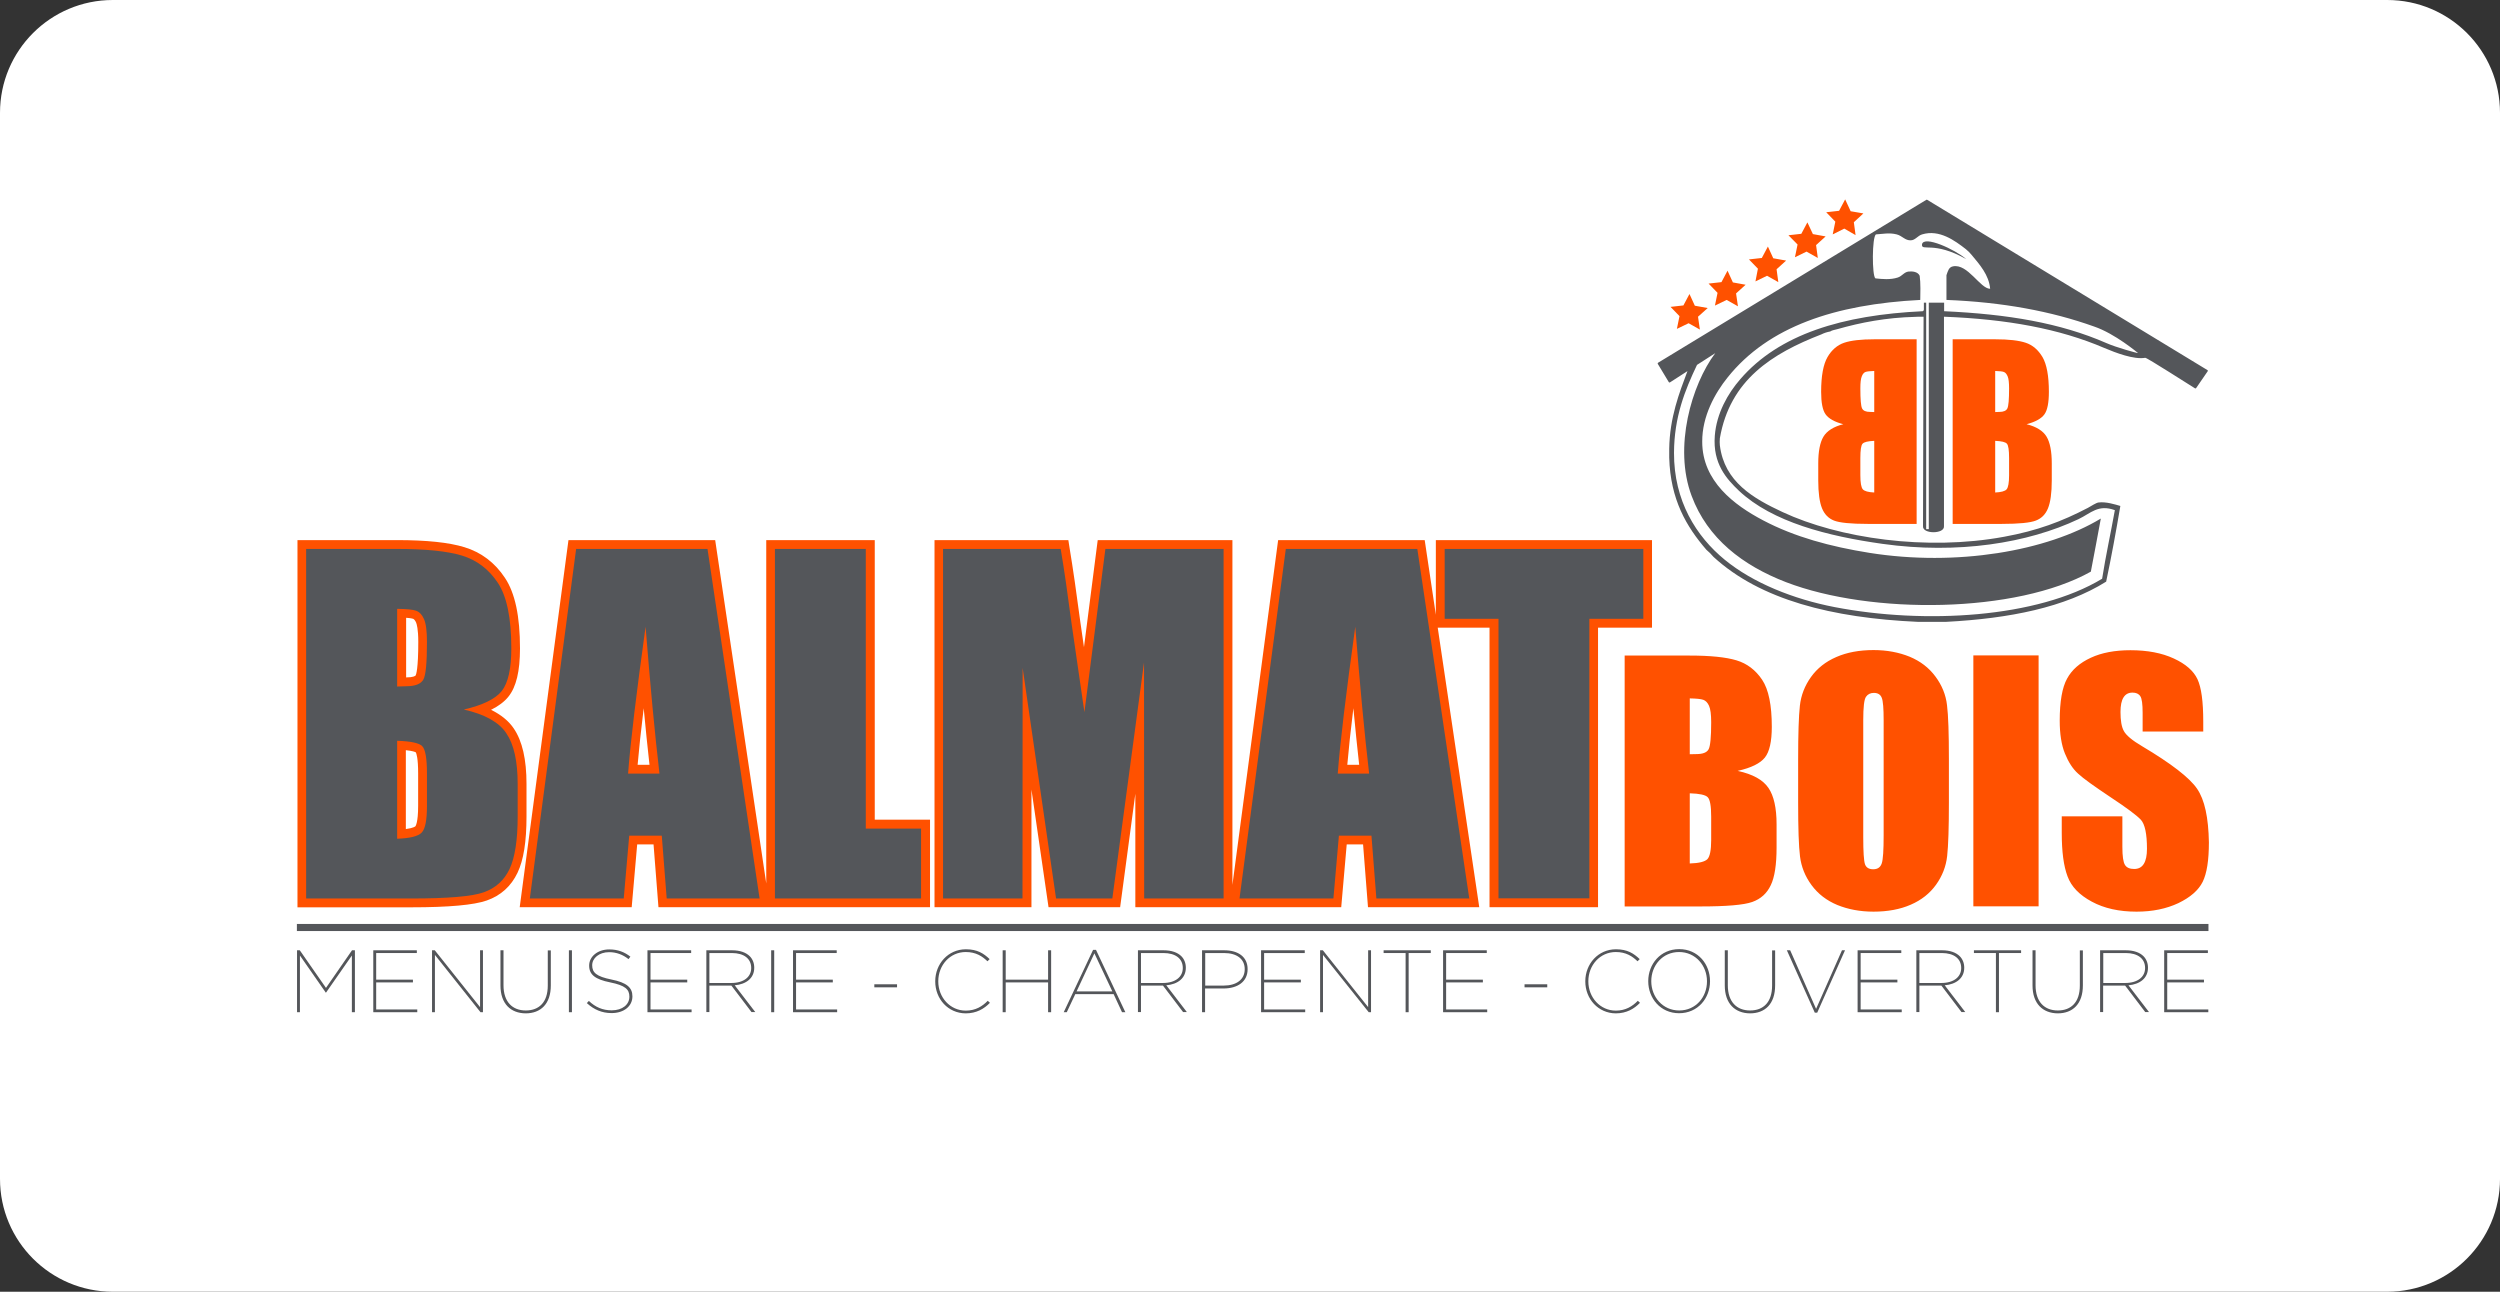
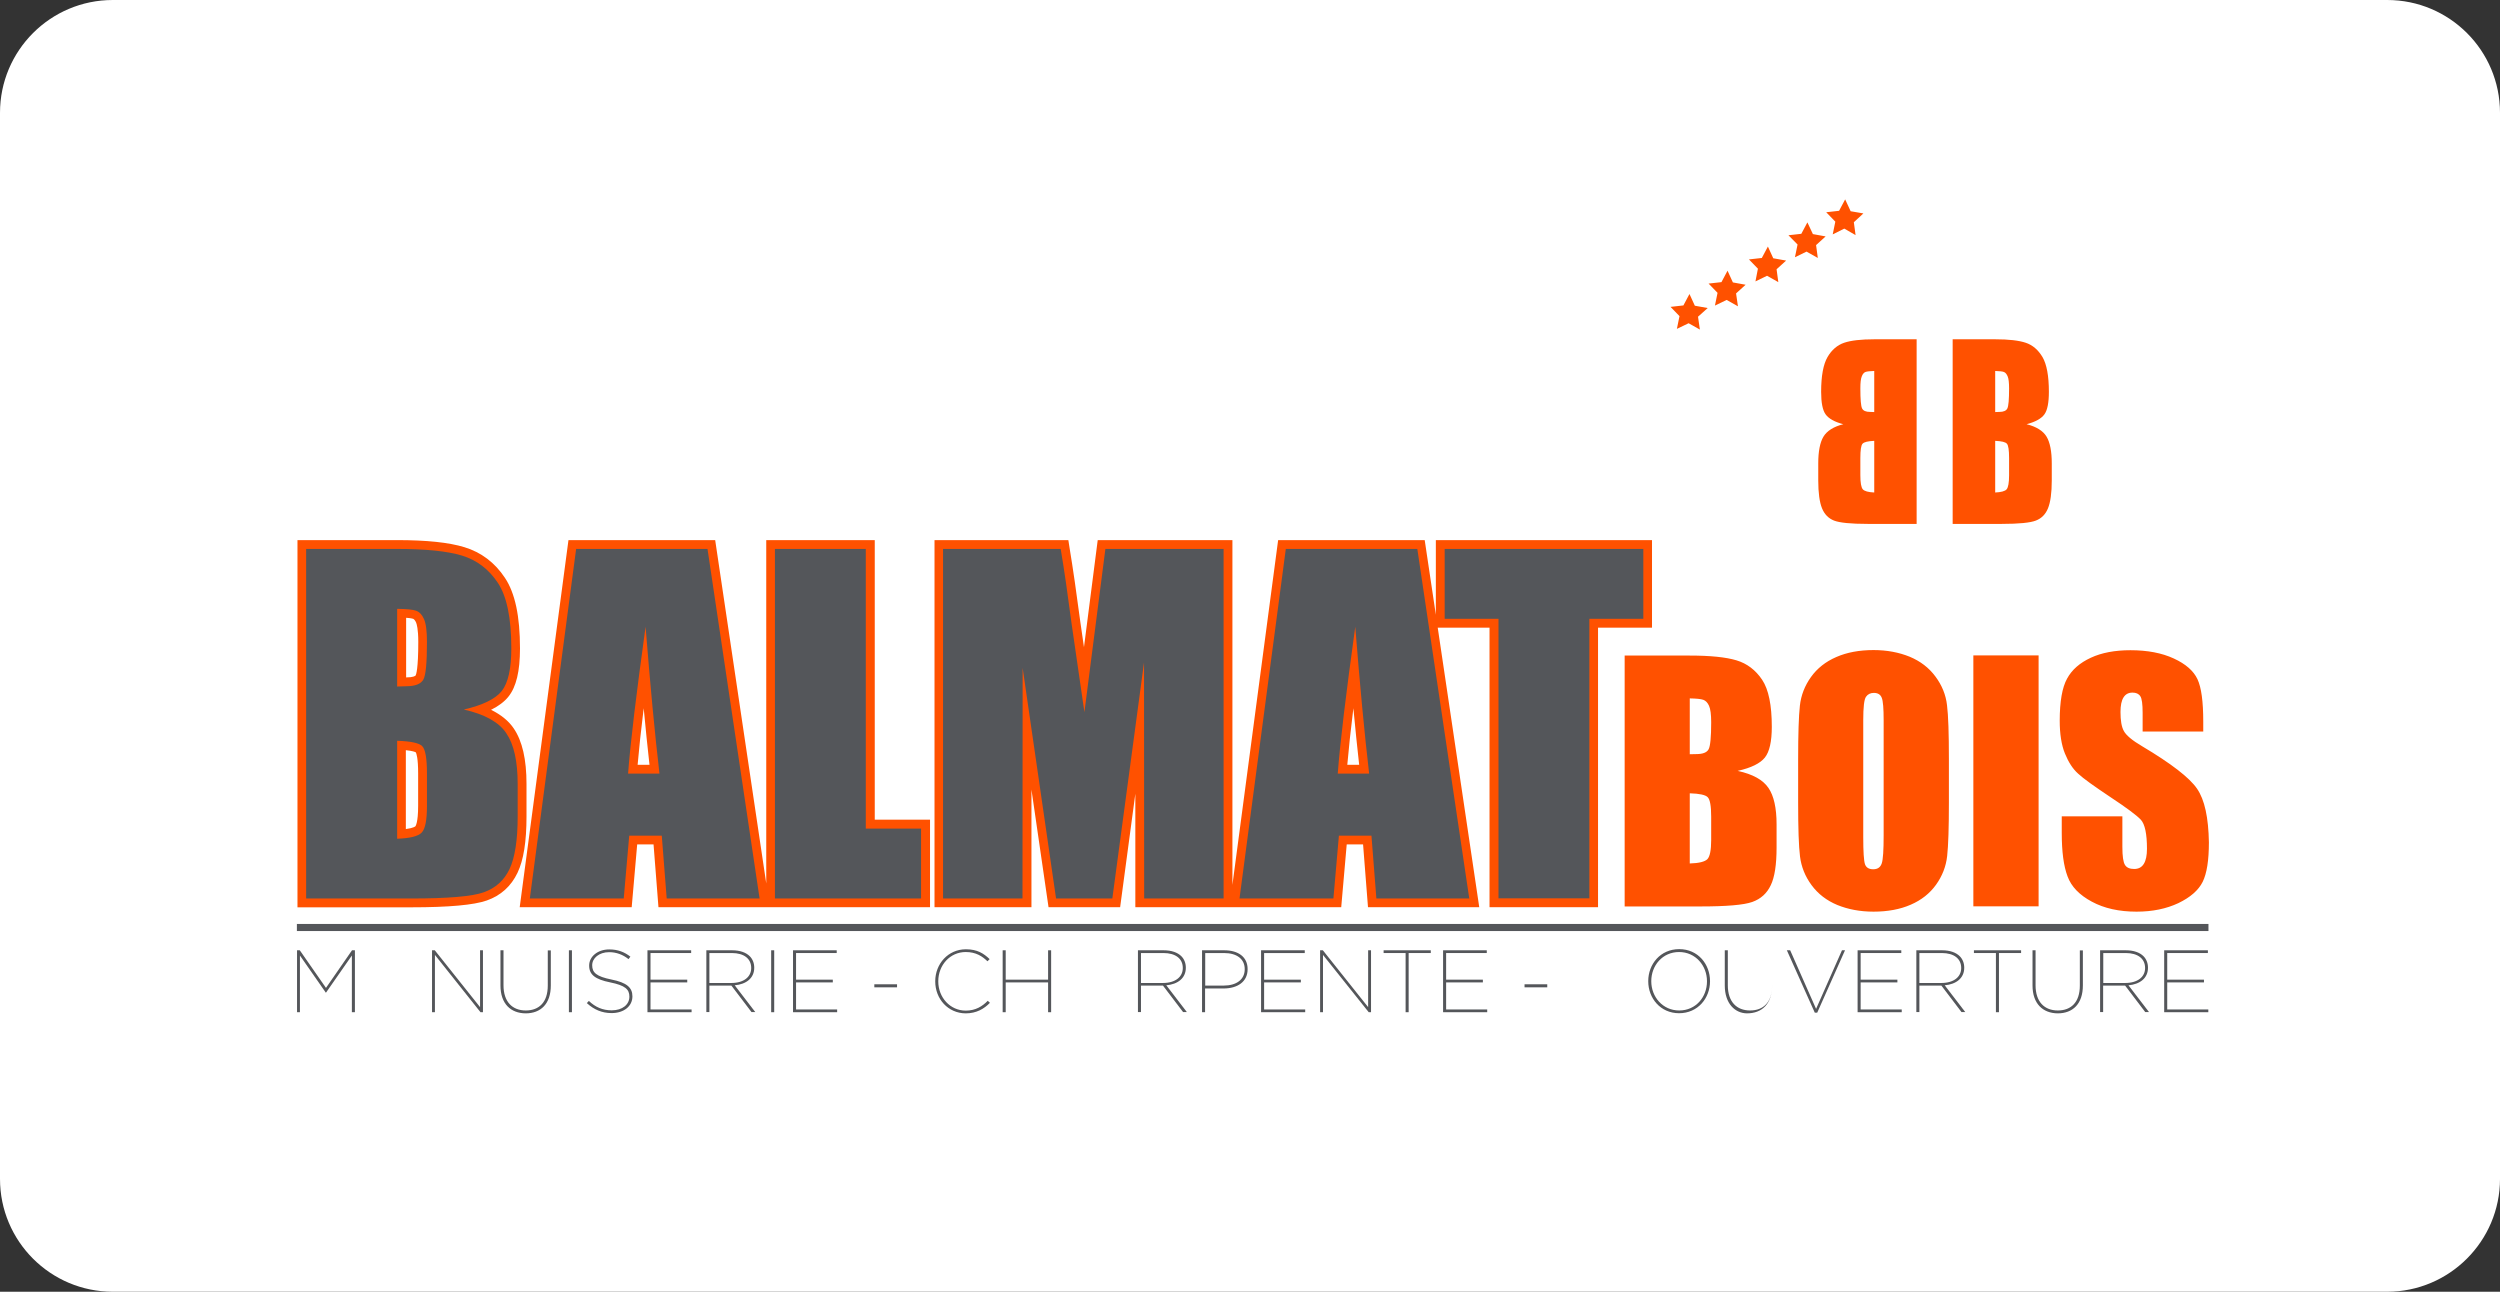
<svg xmlns="http://www.w3.org/2000/svg" version="1.1" id="Calque_1" x="0px" y="0px" viewBox="0 0 172.79 89.28" style="enable-background:new 0 0 172.79 89.28;" xml:space="preserve">
  <rect x="0" y="0" width="172.79" height="89.28" fill="#333333" stroke="none" />
  <style type="text/css">
	.st0{fill:#FFFFFF;}
	.st1{fill:#FF5100;}
	.st2{fill:#54565A;}
	.st3{fill-rule:evenodd;clip-rule:evenodd;fill:#FF5100;}
	.st4{fill-rule:evenodd;clip-rule:evenodd;fill:#54565A;}
</style>
  <path class="st0" d="M164.99,89.28H7.8c-4.31,0-7.8-3.49-7.8-7.8V7.8C0,3.49,3.49,0,7.8,0h157.19c4.31,0,7.8,3.49,7.8,7.8v73.68  C172.79,85.78,169.29,89.28,164.99,89.28z" />
  <g>
    <path class="st1" d="M120.1,53.28c0.94-0.21,1.56-0.52,1.88-0.92c0.32-0.4,0.48-1.11,0.48-2.12c0-1.5-0.22-2.59-0.67-3.26   c-0.45-0.67-1.04-1.12-1.77-1.34c-0.73-0.22-1.81-0.33-3.23-0.33h-4.5v17.34h5.22c1.81,0,3.01-0.1,3.6-0.31   c0.59-0.21,1.01-0.59,1.28-1.16c0.27-0.56,0.4-1.43,0.4-2.6v-1.61c0-1.13-0.19-1.97-0.56-2.51   C121.85,53.9,121.15,53.51,120.1,53.28z M118.27,58.06c0,0.7-0.09,1.14-0.26,1.32c-0.18,0.18-0.58,0.28-1.22,0.3v-4.85   c0.67,0.02,1.09,0.11,1.24,0.27c0.16,0.16,0.24,0.61,0.24,1.35V58.06z M118.09,51.79c-0.12,0.22-0.4,0.33-0.85,0.33   c-0.11,0-0.26,0-0.45,0.01v-3.86c0.46,0.01,0.78,0.04,0.94,0.1c0.16,0.06,0.29,0.19,0.39,0.41c0.1,0.22,0.15,0.6,0.15,1.14   C118.27,50.95,118.21,51.57,118.09,51.79z M133.77,46.76c-0.45-0.61-1.04-1.06-1.78-1.37c-0.74-0.3-1.57-0.46-2.5-0.46   c-0.98,0-1.84,0.16-2.57,0.48c-0.74,0.32-1.32,0.78-1.75,1.38c-0.43,0.6-0.69,1.26-0.77,1.99c-0.08,0.72-0.12,1.96-0.12,3.7v2.97   c0,1.79,0.04,3.04,0.13,3.75c0.09,0.71,0.35,1.37,0.8,1.98c0.45,0.61,1.04,1.06,1.78,1.37c0.74,0.3,1.57,0.46,2.5,0.46   c0.98,0,1.84-0.16,2.57-0.48c0.74-0.32,1.32-0.78,1.75-1.38c0.43-0.6,0.69-1.26,0.77-1.99c0.08-0.72,0.12-1.96,0.12-3.7v-2.97   c0-1.79-0.04-3.04-0.13-3.75C134.49,48.03,134.22,47.36,133.77,46.76z M130.19,57.73c0,1.02-0.04,1.67-0.13,1.94   c-0.09,0.27-0.28,0.41-0.59,0.41c-0.3,0-0.49-0.12-0.57-0.35c-0.08-0.24-0.12-0.86-0.12-1.86v-8.1c0-0.89,0.06-1.43,0.19-1.61   c0.12-0.18,0.31-0.27,0.54-0.27c0.28,0,0.46,0.11,0.55,0.34c0.09,0.22,0.13,0.74,0.13,1.55V57.73z M136.39,62.64h4.51V45.3h-4.51   V62.64z M151.85,54.51c-0.52-0.76-1.79-1.74-3.79-2.93c-0.7-0.41-1.12-0.77-1.27-1.06c-0.16-0.29-0.23-0.73-0.23-1.31   c0-0.45,0.07-0.79,0.21-1.01c0.14-0.22,0.34-0.33,0.62-0.33c0.25,0,0.43,0.08,0.54,0.25c0.11,0.16,0.16,0.55,0.16,1.15v1.29h4.19   v-0.69c0-1.38-0.13-2.35-0.4-2.93c-0.27-0.57-0.81-1.05-1.64-1.43c-0.82-0.38-1.82-0.57-2.99-0.57c-1.07,0-1.99,0.17-2.74,0.52   c-0.76,0.35-1.31,0.83-1.64,1.44c-0.34,0.61-0.51,1.59-0.51,2.91c0,0.92,0.12,1.68,0.36,2.27c0.24,0.59,0.54,1.06,0.91,1.39   c0.36,0.34,1.11,0.87,2.23,1.62c1.12,0.74,1.82,1.26,2.11,1.57c0.28,0.31,0.42,0.98,0.42,2c0,0.46-0.07,0.81-0.22,1.05   c-0.15,0.24-0.37,0.35-0.67,0.35c-0.3,0-0.51-0.09-0.63-0.28c-0.12-0.19-0.18-0.6-0.18-1.25v-2.11h-4.19v1.14   c0,1.3,0.13,2.3,0.4,3.01c0.26,0.71,0.82,1.29,1.68,1.75c0.85,0.46,1.88,0.69,3.09,0.69c1.1,0,2.06-0.2,2.89-0.59   c0.83-0.4,1.39-0.89,1.68-1.47c0.29-0.59,0.43-1.5,0.43-2.73C152.64,56.51,152.38,55.28,151.85,54.51z" />
    <g>
      <path class="st2" d="M20.52,65.68h0.2l1.81,2.6l1.8-2.6h0.2v4.28h-0.21v-3.92l-1.79,2.57h-0.01l-1.79-2.57v3.92h-0.2V65.68z" />
-       <path class="st2" d="M25.8,65.68h3.01v0.19H26v1.84h2.54v0.19H26v1.87h2.84v0.19H25.8V65.68z" />
      <path class="st2" d="M29.86,65.68h0.19l3.13,3.93v-3.93h0.2v4.28h-0.17L30.06,66v3.96h-0.2V65.68z" />
      <path class="st2" d="M34.59,68.11v-2.43h0.21v2.42c0,1.14,0.61,1.74,1.54,1.74c0.92,0,1.52-0.57,1.52-1.72v-2.43h0.21v2.42    c0,1.28-0.7,1.93-1.74,1.93C35.3,70.03,34.59,69.38,34.59,68.11z" />
      <path class="st2" d="M39.32,65.68h0.21v4.28h-0.21V65.68z" />
      <path class="st2" d="M40.56,69.33l0.14-0.15c0.45,0.43,0.95,0.65,1.58,0.65c0.74,0,1.22-0.4,1.22-0.94v-0.01    c0-0.5-0.29-0.77-1.32-0.98c-1.05-0.21-1.46-0.54-1.46-1.16v-0.01c0-0.61,0.58-1.11,1.39-1.11c0.59,0,1.05,0.18,1.46,0.5    l-0.13,0.17c-0.39-0.31-0.84-0.48-1.34-0.48c-0.7,0-1.17,0.42-1.17,0.9v0.01c0,0.5,0.29,0.77,1.33,0.98    c1.06,0.21,1.45,0.56,1.45,1.16v0.01c0,0.66-0.57,1.15-1.44,1.15C41.6,70.02,41.05,69.78,40.56,69.33z" />
      <path class="st2" d="M44.76,65.68h3.01v0.19h-2.81v1.84h2.54v0.19h-2.54v1.87h2.84v0.19h-3.05V65.68z" />
      <path class="st2" d="M48.83,65.68h1.77c0.54,0,0.96,0.15,1.22,0.41c0.2,0.2,0.31,0.48,0.31,0.79v0.01c0,0.72-0.56,1.14-1.35,1.21    l1.42,1.85h-0.26l-1.39-1.83h-0.02h-1.5v1.83h-0.21V65.68z M50.54,67.94c0.88,0,1.38-0.43,1.38-1.03v-0.01    c0-0.64-0.5-1.03-1.34-1.03h-1.55v2.07H50.54z" />
      <path class="st2" d="M53.3,65.68h0.21v4.28H53.3V65.68z" />
      <path class="st2" d="M54.82,65.68h3.01v0.19h-2.81v1.84h2.54v0.19h-2.54v1.87h2.84v0.19h-3.05V65.68z" />
      <path class="st2" d="M60.44,68.03H62v0.21h-1.57V68.03z" />
      <path class="st2" d="M64.64,67.83v-0.01c0-1.2,0.89-2.21,2.12-2.21c0.79,0,1.23,0.29,1.64,0.68l-0.15,0.15    c-0.35-0.34-0.79-0.64-1.5-0.64c-1.09,0-1.9,0.91-1.9,2.02v0.01c0,1.11,0.82,2.02,1.9,2.02c0.67,0,1.14-0.29,1.52-0.68l0.15,0.14    c-0.4,0.41-0.92,0.73-1.68,0.73C65.53,70.03,64.64,69.05,64.64,67.83z" />
      <path class="st2" d="M69.3,65.68h0.21v2.03h2.93v-2.03h0.21v4.28h-0.21V67.9h-2.93v2.06H69.3V65.68z" />
-       <path class="st2" d="M75.55,65.65h0.2l2.03,4.31h-0.23l-0.58-1.25h-2.65l-0.59,1.25h-0.21L75.55,65.65z M76.88,68.52l-1.24-2.63    l-1.23,2.63H76.88z" />
      <path class="st2" d="M78.66,65.68h1.77c0.54,0,0.96,0.15,1.22,0.41c0.2,0.2,0.31,0.48,0.31,0.79v0.01c0,0.72-0.56,1.14-1.35,1.21    l1.42,1.85h-0.26l-1.39-1.83h-0.02h-1.5v1.83h-0.21V65.68z M80.37,67.94c0.88,0,1.38-0.43,1.38-1.03v-0.01    c0-0.64-0.5-1.03-1.34-1.03h-1.55v2.07H80.37z" />
      <path class="st2" d="M83.08,65.68h1.53c1,0,1.62,0.48,1.62,1.3v0.01c0,0.86-0.69,1.33-1.67,1.33h-1.27v1.64h-0.21V65.68z     M84.57,68.12c0.89,0,1.46-0.42,1.46-1.13v-0.01c0-0.7-0.55-1.11-1.43-1.11h-1.3v2.25H84.57z" />
      <path class="st2" d="M87.17,65.68h3.01v0.19h-2.81v1.84h2.54v0.19h-2.54v1.87h2.84v0.19h-3.05V65.68z" />
      <path class="st2" d="M91.24,65.68h0.19l3.13,3.93v-3.93h0.2v4.28H94.6L91.44,66v3.96h-0.2V65.68z" />
      <path class="st2" d="M97.15,65.87h-1.52v-0.19h3.26v0.19h-1.53v4.09h-0.21V65.87z" />
      <path class="st2" d="M99.75,65.68h3.01v0.19h-2.81v1.84h2.54v0.19h-2.54v1.87h2.84v0.19h-3.05V65.68z" />
      <path class="st2" d="M105.37,68.03h1.57v0.21h-1.57V68.03z" />
-       <path class="st2" d="M109.57,67.83v-0.01c0-1.2,0.89-2.21,2.12-2.21c0.79,0,1.23,0.29,1.64,0.68l-0.15,0.15    c-0.35-0.34-0.79-0.64-1.5-0.64c-1.09,0-1.9,0.91-1.9,2.02v0.01c0,1.11,0.82,2.02,1.9,2.02c0.67,0,1.14-0.29,1.52-0.68l0.15,0.14    c-0.4,0.41-0.92,0.73-1.68,0.73C110.47,70.03,109.57,69.05,109.57,67.83z" />
      <path class="st2" d="M113.92,67.82v-0.01c0-1.17,0.84-2.21,2.14-2.21c1.3,0,2.13,1.04,2.13,2.21c0.01,0,0.01,0.01,0,0.01    c0,1.17-0.84,2.21-2.14,2.21C114.76,70.03,113.92,68.99,113.92,67.82z M117.98,67.83v-0.01c0-1.08-0.79-2.02-1.93-2.02    c-1.14,0-1.92,0.93-1.92,2.01v0.01c0,1.08,0.79,2.02,1.93,2.02C117.21,69.84,117.98,68.91,117.98,67.83z" />
-       <path class="st2" d="M119.21,68.11v-2.43h0.21v2.42c0,1.14,0.61,1.74,1.54,1.74c0.92,0,1.52-0.57,1.52-1.72v-2.43h0.21v2.42    c0,1.28-0.7,1.93-1.74,1.93C119.93,70.03,119.21,69.38,119.21,68.11z" />
+       <path class="st2" d="M119.21,68.11v-2.43h0.21v2.42c0,1.14,0.61,1.74,1.54,1.74c0.92,0,1.52-0.57,1.52-1.72v-2.43v2.42    c0,1.28-0.7,1.93-1.74,1.93C119.93,70.03,119.21,69.38,119.21,68.11z" />
      <path class="st2" d="M123.5,65.68h0.23l1.79,4.05l1.79-4.05h0.21l-1.92,4.31h-0.17L123.5,65.68z" />
      <path class="st2" d="M128.4,65.68h3.01v0.19h-2.81v1.84h2.54v0.19h-2.54v1.87h2.84v0.19h-3.05V65.68z" />
      <path class="st2" d="M132.46,65.68h1.77c0.54,0,0.96,0.15,1.22,0.41c0.2,0.2,0.31,0.48,0.31,0.79v0.01c0,0.72-0.56,1.14-1.35,1.21    l1.42,1.85h-0.26l-1.39-1.83h-0.02h-1.5v1.83h-0.21V65.68z M134.17,67.94c0.88,0,1.38-0.43,1.38-1.03v-0.01    c0-0.64-0.5-1.03-1.34-1.03h-1.55v2.07H134.17z" />
      <path class="st2" d="M137.95,65.87h-1.52v-0.19h3.26v0.19h-1.53v4.09h-0.21V65.87z" />
      <path class="st2" d="M140.48,68.11v-2.43h0.21v2.42c0,1.14,0.61,1.74,1.54,1.74c0.92,0,1.52-0.57,1.52-1.72v-2.43h0.21v2.42    c0,1.28-0.7,1.93-1.74,1.93C141.2,70.03,140.48,69.38,140.48,68.11z" />
      <path class="st2" d="M145.16,65.68h1.77c0.54,0,0.96,0.15,1.22,0.41c0.2,0.2,0.31,0.48,0.31,0.79v0.01c0,0.72-0.56,1.14-1.35,1.21    l1.42,1.85h-0.26l-1.39-1.83h-0.02h-1.5v1.83h-0.21V65.68z M146.88,67.94c0.88,0,1.38-0.43,1.38-1.03v-0.01    c0-0.64-0.5-1.03-1.34-1.03h-1.55v2.07H146.88z" />
      <path class="st2" d="M149.59,65.68h3.01v0.19h-2.81v1.84h2.54v0.19h-2.54v1.87h2.84v0.19h-3.05V65.68z" />
    </g>
    <rect x="20.52" y="63.86" class="st2" width="132.12" height="0.49" />
    <polygon class="st3" points="128.25,16.25 127.47,15.8 126.67,16.2 126.85,15.32 126.22,14.67 127.11,14.57 127.53,13.78    127.91,14.6 128.79,14.75 128.13,15.36  " />
    <polygon class="st3" points="125.64,17.83 124.86,17.39 124.06,17.78 124.24,16.9 123.61,16.26 124.5,16.16 124.92,15.37    125.3,16.18 126.18,16.34 125.52,16.94  " />
    <polygon class="st3" points="122.91,19.5 122.13,19.06 121.33,19.45 121.5,18.57 120.88,17.93 121.77,17.83 122.19,17.04    122.56,17.85 123.45,18.01 122.79,18.61  " />
    <polygon class="st3" points="120.12,21.17 119.34,20.73 118.53,21.12 118.71,20.24 118.09,19.6 118.98,19.5 119.4,18.71    119.77,19.52 120.65,19.68 119.99,20.28  " />
    <polygon class="st3" points="117.49,22.78 116.71,22.34 115.9,22.73 116.08,21.85 115.46,21.21 116.35,21.11 116.77,20.32    117.14,21.13 118.03,21.29 117.36,21.89  " />
-     <path class="st4" d="M132.84,16.89c-0.05,0.52,0.8-0.26,3.06,1.02C135.11,17.23,132.96,16.25,132.84,16.89z M152.57,25.58   L133.2,13.81c-0.02-0.01-0.04-0.01-0.06,0L114.6,25.07c-0.03,0.02-0.04,0.05-0.02,0.08l0.76,1.26c0.02,0.03,0.05,0.04,0.08,0.02   l1.21-0.78c-0.56,1.49-1.23,3.21-1.26,5.37c0,0.2,0,0.41,0,0.61c0.08,2.9,1.19,4.77,2.57,6.37c0.18,0.15,0.34,0.31,0.49,0.49   c3.24,2.97,8.19,4.22,14.12,4.49c0.65,0,1.31,0,1.96,0c4.38-0.23,8.22-1,11.06-2.78c0.36-1.71,0.68-3.45,0.98-5.23   c-0.34-0.1-1-0.31-1.51-0.24c-0.16,0.02-0.48,0.23-0.73,0.37c-1.8,0.94-3.5,1.58-5.8,2c-5.36,0.99-11.41,0.11-15.31-1.71   c-2.01-0.94-4.02-2.08-4.33-4.61c-0.01-0.11-0.02-0.35,0-0.49c0.7-4.04,3.62-5.86,7.02-7.18c0.18-0.09,0.38-0.16,0.61-0.2   c0.12-0.09,0.32-0.11,0.49-0.16c1.62-0.46,3.36-0.8,5.39-0.85c0,0,0.35-0.02,0.57-0.01c0,0-0.04,13.47-0.04,14.49   c-0.03,0.54,1.48,0.54,1.45,0l0-14.49c4.37,0.17,7.98,0.83,11.08,2.16c0.78,0.33,2.05,0.82,2.83,0.68   c0.13-0.01,3.07,1.89,3.44,2.11c0.03,0.02,0.06,0.01,0.08-0.02l0.79-1.15C152.61,25.64,152.6,25.6,152.57,25.58z M145.58,23.71   c-3.18-1.39-6.81-2-11.21-2.2v-0.59h-1.06v15.65h-0.18V20.92h-0.16v0.48c-0.01,0.05-0.03,0.1-0.08,0.11   c-5.52,0.26-9.92,1.58-12.61,4.7c-0.86,0.99-1.64,2.35-1.76,3.91c-0.15,1.93,0.82,2.99,1.67,3.8c2.31,2.17,6.15,3.14,9.92,3.67   c5.21,0.73,10.05-0.05,13.55-1.71c0.86-0.41,1.35-1.04,2.51-0.62c-0.28,1.57-0.63,3.14-0.88,4.74c-4.48,2.71-12.26,3.16-18.49,1.96   c-2.84-0.55-5.64-1.67-7.59-3.27c-1.98-1.62-3.52-4.08-3.51-7.39c0.01-2.48,0.76-4.34,1.59-6.08l1.26-0.81   c-1.63,2.17-2.9,6.5-1.63,9.87c1.1,2.94,3.52,4.8,6.53,5.96c5.89,2.26,15.9,2.16,21.06-0.73c0.24-1.22,0.46-2.45,0.69-3.67   c-3.72,2.25-9.97,3.33-16,2.37c-2.68-0.43-5.15-1.09-7.35-2.25c-1.99-1.05-4.2-2.7-4.2-5.43c-0.01-1.76,0.88-3.36,1.76-4.45   c2.81-3.51,7.43-5.05,13.31-5.35h0c0.01-0.35,0.03-1.21-0.04-1.67c-0.13-0.29-0.52-0.32-0.78-0.29c-0.3,0.04-0.43,0.31-0.73,0.41   c-0.52,0.17-1.09,0.11-1.55,0.06c-0.24-0.16-0.24-2.88,0.04-3.04c0.48-0.03,0.92-0.13,1.43,0c0.39,0.1,0.58,0.43,0.98,0.41   c0.31-0.01,0.47-0.32,0.78-0.41c1.19-0.36,2.26,0.43,3.02,1.02c0.15,0.12,0.29,0.26,0.41,0.41c0.53,0.64,1.19,1.37,1.27,2.33   c-0.69,0-1.55-1.76-2.57-1.55c-0.29,0.06-0.34,0.3-0.45,0.61c0,0.36,0,1.33,0,1.71l0,0c3.87,0.15,7.25,0.78,10.21,1.84   c1.44,0.49,3,1.81,3.03,1.83C147.77,24.43,146.25,24.01,145.58,23.71z" />
    <g>
      <path class="st1" d="M134.96,23.45h2.94c0.93,0,1.63,0.08,2.11,0.24c0.48,0.16,0.86,0.49,1.16,0.99c0.29,0.5,0.44,1.3,0.44,2.4    c0,0.75-0.1,1.27-0.31,1.56c-0.21,0.29-0.62,0.52-1.23,0.68c0.68,0.17,1.14,0.46,1.38,0.86c0.24,0.4,0.36,1.02,0.36,1.85v1.18    c0,0.86-0.09,1.5-0.26,1.92c-0.17,0.42-0.45,0.7-0.84,0.85c-0.38,0.15-1.17,0.23-2.35,0.23h-3.4V23.45z M137.9,25.64v2.84    c0.13-0.01,0.22-0.01,0.29-0.01c0.29,0,0.47-0.08,0.55-0.24c0.08-0.16,0.12-0.62,0.12-1.38c0-0.4-0.03-0.68-0.1-0.84    c-0.07-0.16-0.15-0.26-0.26-0.3C138.41,25.67,138.2,25.65,137.9,25.64z M137.9,30.47v3.57c0.41-0.02,0.68-0.09,0.79-0.22    c0.11-0.13,0.17-0.45,0.17-0.97v-1.19c0-0.55-0.05-0.88-0.15-0.99C138.61,30.55,138.34,30.49,137.9,30.47z" />
    </g>
    <g>
      <path class="st1" d="M132.46,23.45h-2.91c-0.92,0-1.62,0.08-2.09,0.24c-0.47,0.16-0.86,0.49-1.15,0.99    c-0.29,0.5-0.44,1.3-0.44,2.4c0,0.75,0.1,1.27,0.31,1.56c0.21,0.29,0.61,0.52,1.22,0.68c-0.67,0.17-1.13,0.46-1.37,0.86    c-0.24,0.4-0.36,1.02-0.36,1.85v1.18c0,0.86,0.09,1.5,0.26,1.92c0.17,0.42,0.45,0.7,0.83,0.85c0.38,0.15,1.16,0.23,2.33,0.23h3.38    V23.45z M129.54,25.64v2.84c-0.12-0.01-0.22-0.01-0.29-0.01c-0.29,0-0.47-0.08-0.55-0.24c-0.08-0.16-0.12-0.62-0.12-1.38    c0-0.4,0.03-0.68,0.1-0.84c0.06-0.16,0.15-0.26,0.25-0.3C129.04,25.67,129.24,25.65,129.54,25.64z M129.54,30.47v3.57    c-0.41-0.02-0.67-0.09-0.79-0.22c-0.11-0.13-0.17-0.45-0.17-0.97v-1.19c0-0.55,0.05-0.88,0.15-0.99    C128.84,30.55,129.1,30.49,129.54,30.47z" />
    </g>
    <path class="st1" d="M102.95,62.7V43.38h-3.58l2.87,19.32h-7.69l-0.34-4.34h-1.13l-0.38,4.34H78.47l0-7.84l-1.05,7.84h-4.95   l-1.18-8.13l0,8.13h-6.7V37.33h9.25l0.08,0.51c0.24,1.45,0.49,3.19,0.75,5.16l0.25,1.73l0.95-7.4h9.31v23.83l3.16-23.83h10.13   l0.77,5.16v-5.16h14.94v6.05h-3.73V62.7H102.95z M93.94,52.86c-0.13-1.19-0.27-2.49-0.4-3.91c-0.19,1.55-0.33,2.86-0.42,3.91H93.94   z M45.51,62.7l-0.34-4.34h-1.13l-0.38,4.34h-7.74l3.37-25.37h10.14l3.53,23.73V37.33h7.5v19.32h3.82v6.05H45.51z M44.89,52.86   c-0.13-1.19-0.27-2.49-0.4-3.91c-0.19,1.55-0.33,2.86-0.42,3.91H44.89z M20.56,62.7V37.33h6.87c2.06,0,3.59,0.16,4.67,0.49   c1.15,0.35,2.1,1.06,2.8,2.12c0.7,1.05,1.04,2.65,1.04,4.88c0,1.57-0.26,2.66-0.8,3.33c-0.28,0.35-0.68,0.65-1.2,0.91   c0.69,0.34,1.22,0.77,1.57,1.29c0.59,0.87,0.88,2.13,0.88,3.84v2.24c0,1.74-0.2,3.01-0.62,3.89c-0.44,0.93-1.16,1.58-2.13,1.92   c-0.89,0.31-2.6,0.47-5.22,0.47H20.56z M28.06,57.3c0.53-0.07,0.65-0.19,0.65-0.19c0.01-0.01,0.19-0.24,0.19-1.41v-2.25   c0-1.05-0.12-1.38-0.16-1.45c-0.05-0.03-0.22-0.1-0.69-0.15V57.3z M28.06,46.82c0.01,0,0.01,0,0.02,0c0.47,0,0.63-0.1,0.65-0.14   c0.03-0.06,0.18-0.44,0.18-2.31c0-0.9-0.11-1.24-0.15-1.34c-0.06-0.14-0.14-0.23-0.2-0.26c-0.04-0.01-0.16-0.05-0.49-0.07V46.82z" />
    <path class="st2" d="M39.82,37.94l-3.2,24.16h6.49l0.38-4.34h2.25l0.34,4.34h6.42L48.9,37.94H39.82z M32.06,49.04   c1.3-0.3,2.18-0.73,2.62-1.28c0.44-0.56,0.66-1.54,0.66-2.95c0-2.09-0.31-3.6-0.94-4.54c-0.63-0.94-1.45-1.56-2.47-1.87   c-1.02-0.31-2.52-0.46-4.5-0.46h-6.27v24.16h7.27c2.53,0,4.2-0.14,5.01-0.43c0.82-0.29,1.41-0.83,1.78-1.61   c0.37-0.79,0.56-2,0.56-3.63v-2.24c0-1.57-0.26-2.74-0.78-3.5C34.5,49.92,33.51,49.37,32.06,49.04z M43.41,53.47   c0.16-2.14,0.57-5.52,1.21-10.15c0.32,4.03,0.64,7.41,0.96,10.15H43.41z M29.51,55.71c0,0.97-0.12,1.59-0.37,1.84   c-0.24,0.25-0.81,0.39-1.69,0.42V51.2c0.93,0.03,1.51,0.15,1.73,0.37c0.22,0.22,0.33,0.85,0.33,1.88V55.71z M29.26,46.97   c-0.17,0.3-0.56,0.46-1.18,0.46c-0.15,0-0.36,0.01-0.63,0.02v-5.37c0.65,0.01,1.08,0.05,1.31,0.13c0.22,0.08,0.41,0.27,0.54,0.57   c0.14,0.3,0.21,0.83,0.21,1.59C29.51,45.8,29.43,46.67,29.26,46.97z M92.46,53.47c0.16-2.14,0.57-5.52,1.21-10.15   c0.32,4.03,0.64,7.41,0.96,10.15H92.46z M88.87,37.94l-3.2,24.16h6.49l0.38-4.34h2.25l0.34,4.34h6.42l-3.59-24.16H88.87z    M74.95,49.22l-0.89-6.14c-0.26-1.97-0.5-3.68-0.75-5.14h-8.13v24.16h5.49l0.01-15.94l2.31,15.94h3.89l2.19-16.31l0.01,16.31h5.49   V37.94h-8.17L74.95,49.22z M59.84,37.94h-6.28v24.16h10.1v-4.83h-3.82V37.94z M99.85,37.94v4.83h3.72v19.32h6.28V42.77h3.73v-4.83   H99.85z" />
  </g>
</svg>